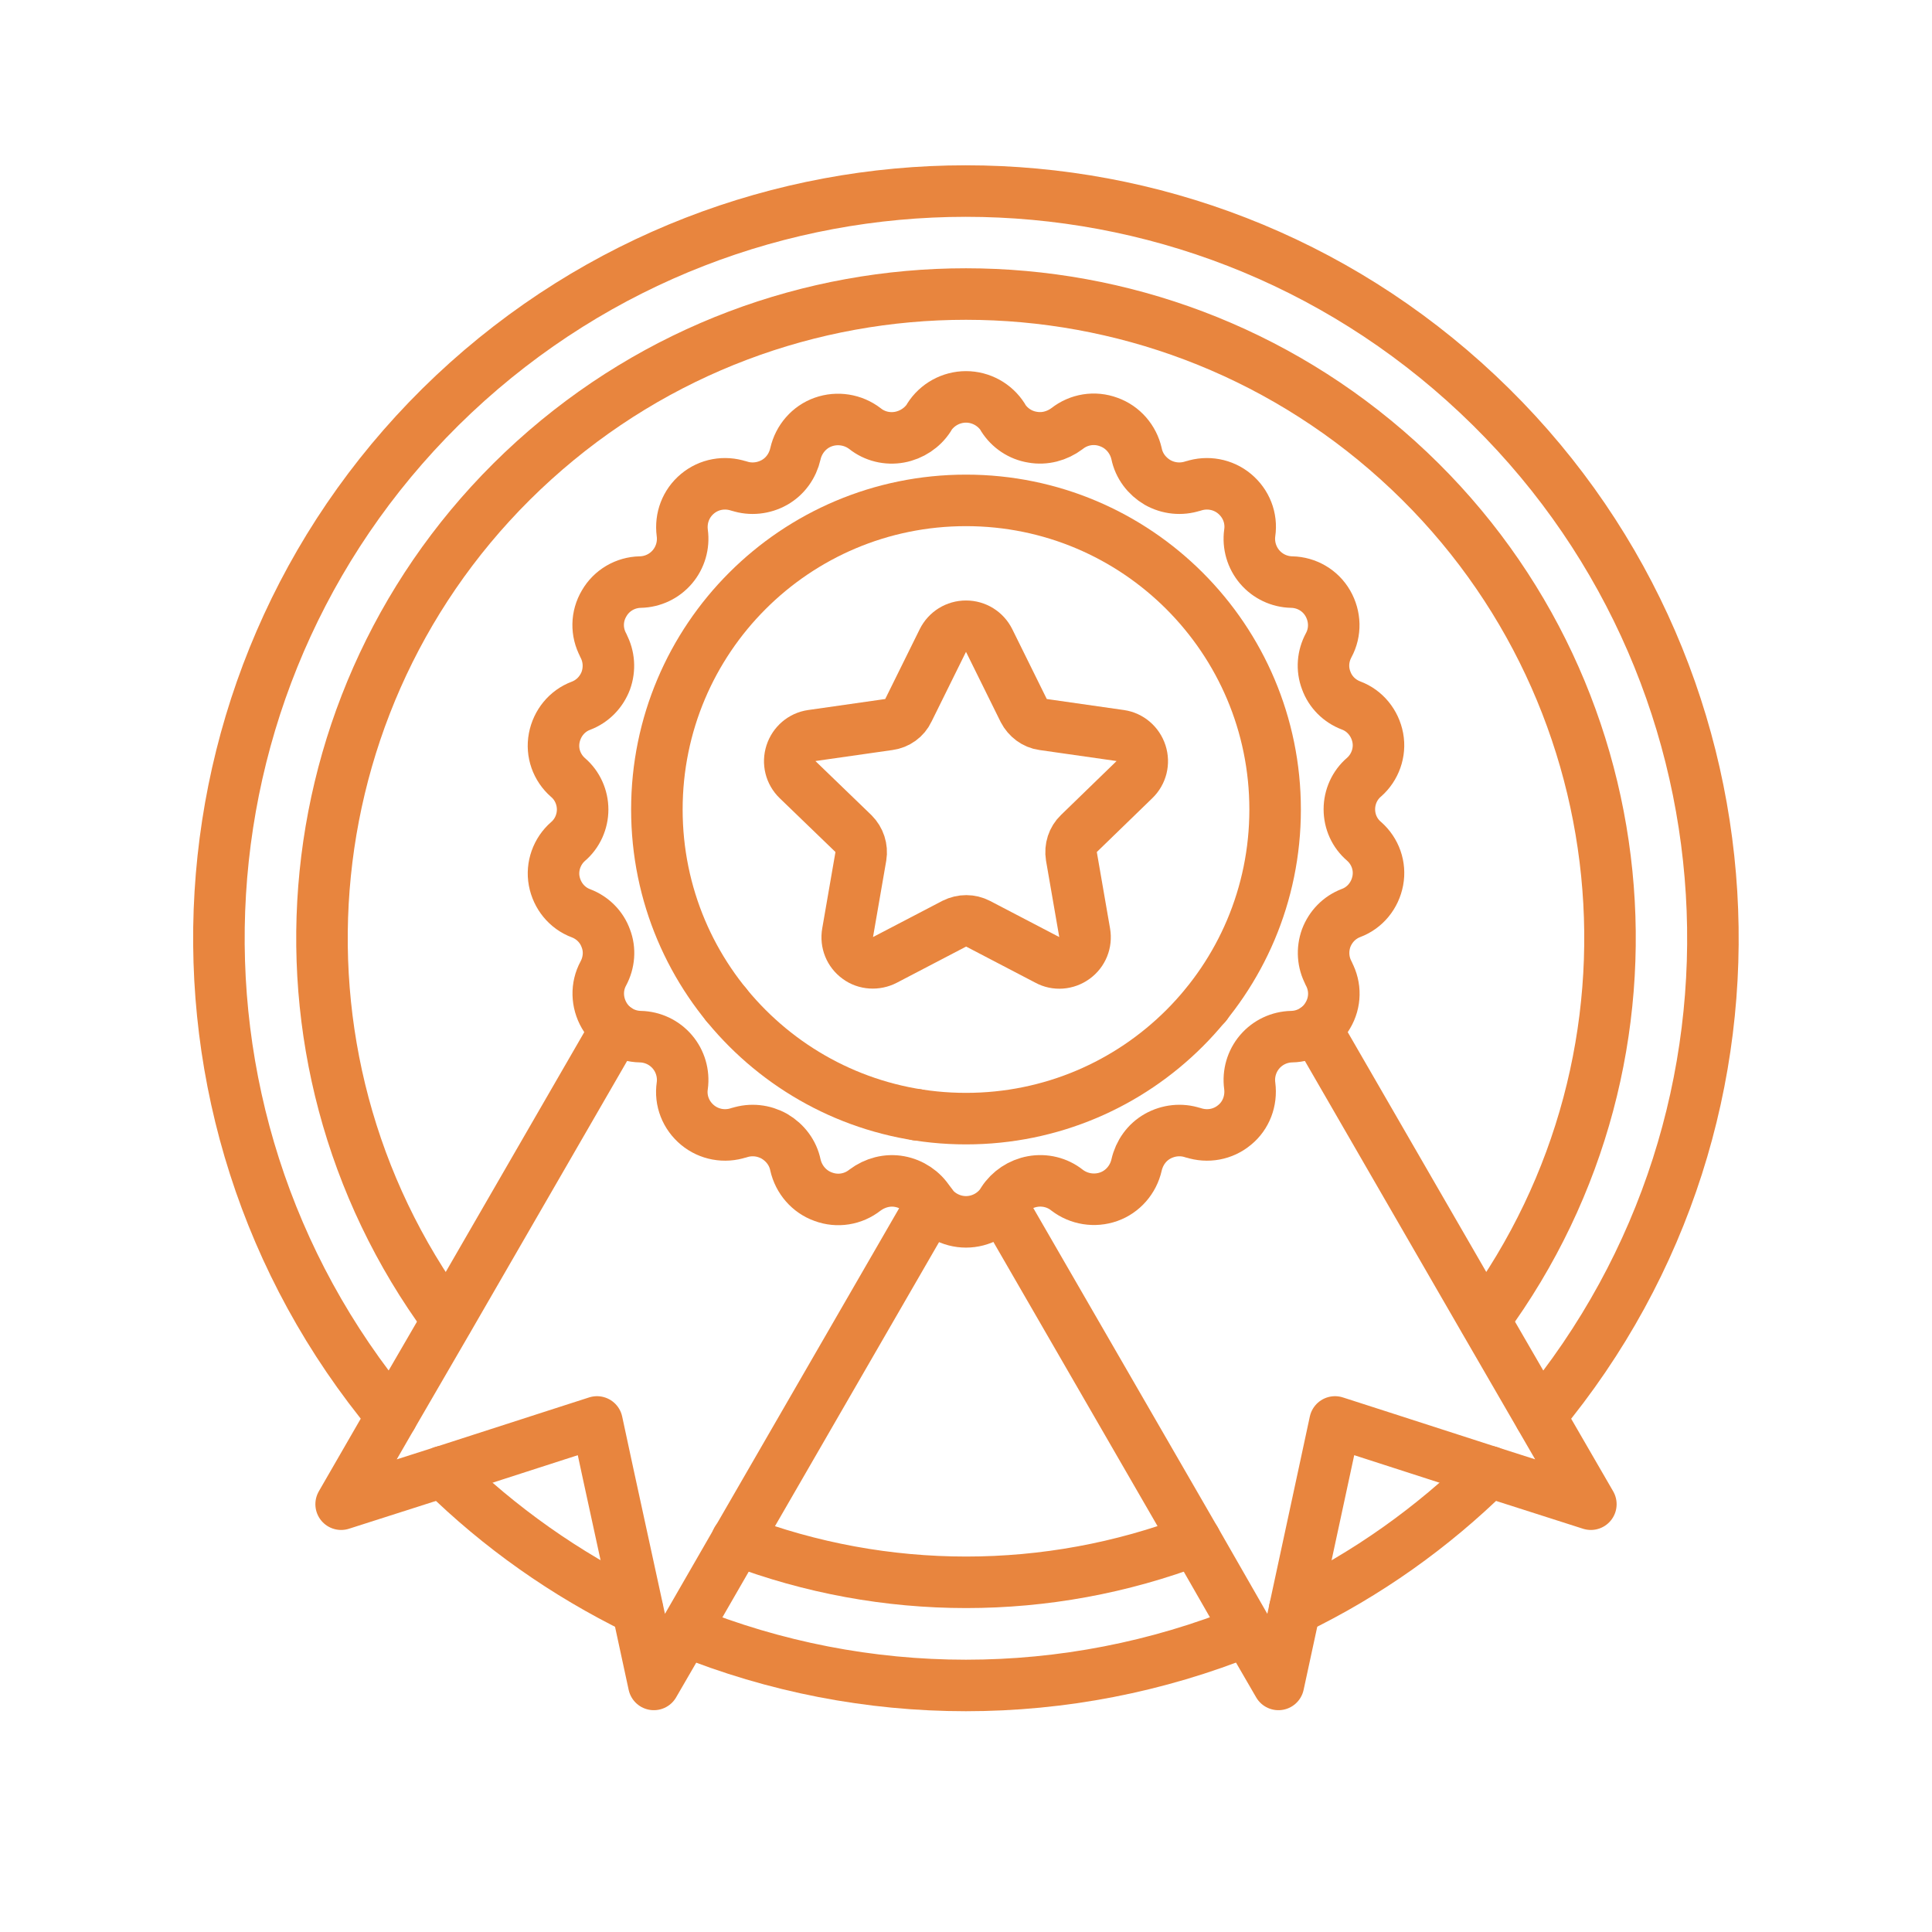
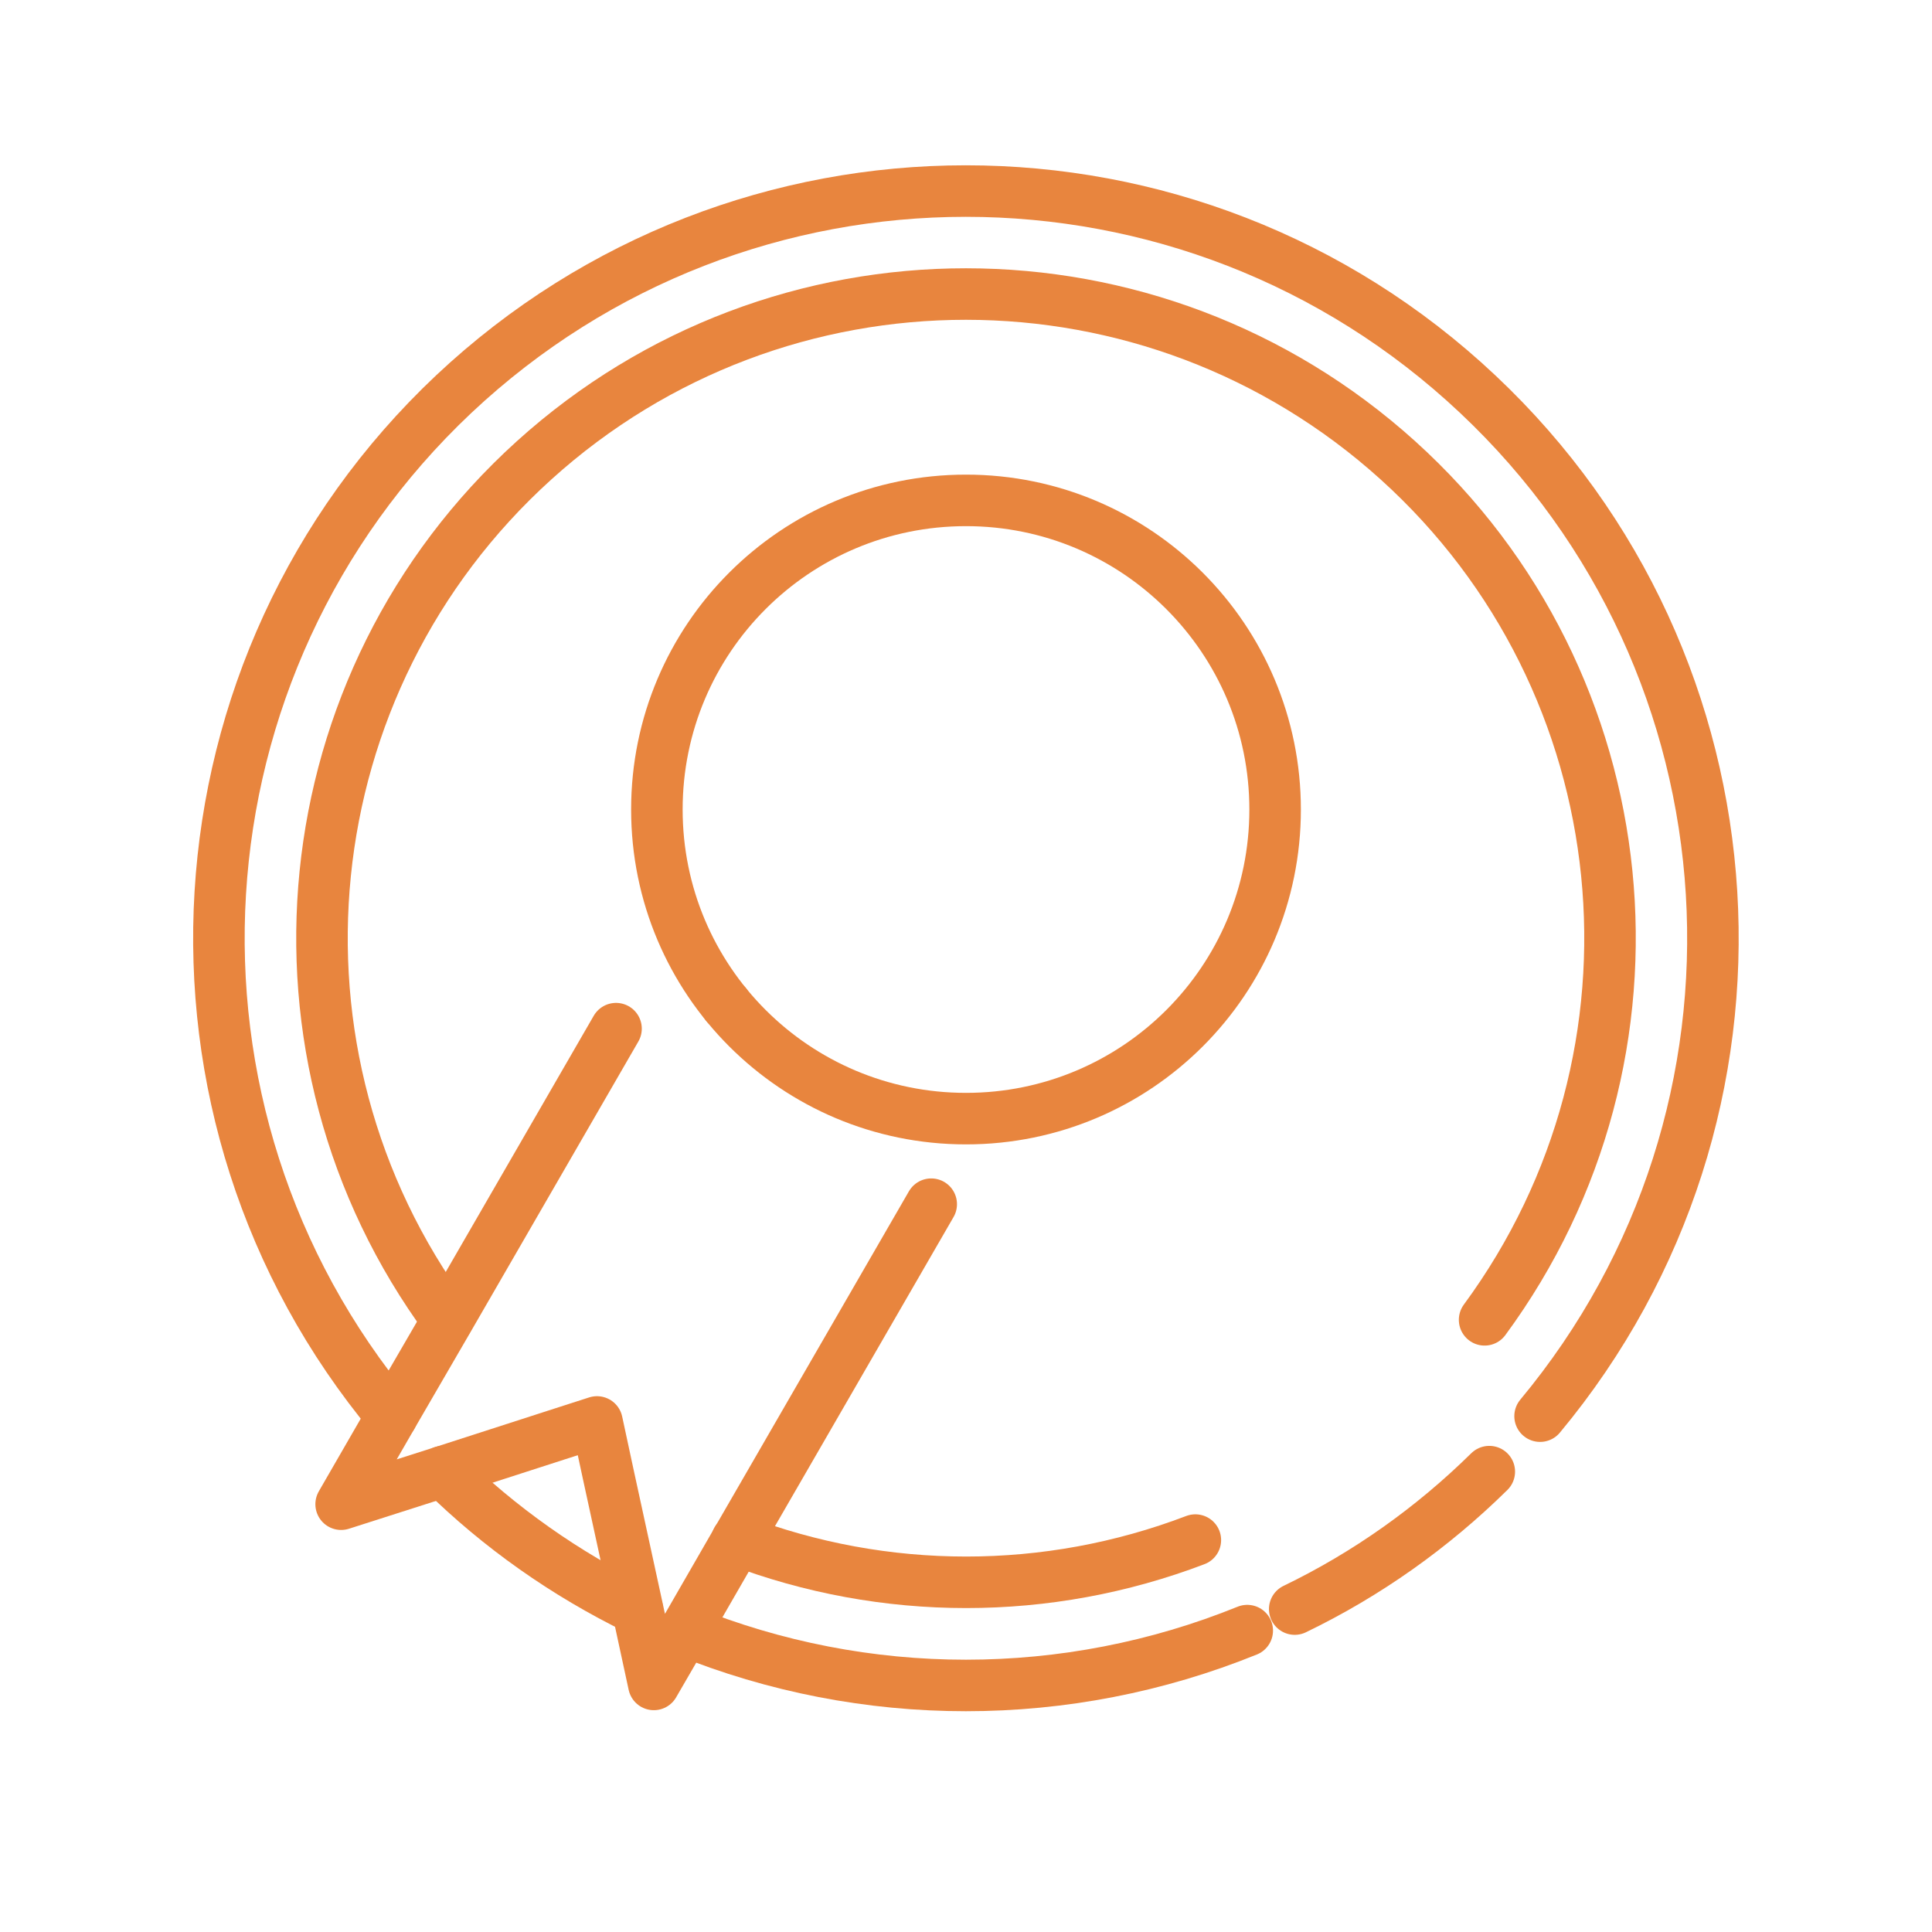
<svg xmlns="http://www.w3.org/2000/svg" version="1.1" id="Layer_1" x="0px" y="0px" viewBox="0 0 700 700" style="enable-background:new 0 0 700 700;" xml:space="preserve">
  <style type="text/css">
	.st0{fill:none;stroke:#E8853E;stroke-width:18.667;stroke-linecap:round;stroke-linejoin:round;stroke-miterlimit:37.333;}
</style>
  <path class="st0" d="M451.9,590.8c-65.4,26.5-138.5,26.5-203.8,0" />
  <path class="st0" d="M558,513.1c91.5-110,81.7-272.2-22.6-370.3c-104.2-98.1-266.7-98.1-371,0C60.3,240.9,50.4,403.1,142,513.1" />
  <path class="st0" d="M539.6,533.2c-20.6,20.3-44.4,37.2-70.5,49.8" />
  <path class="st0" d="M230.9,583c-26-12.7-49.9-29.5-70.5-49.8" />
  <path class="st0" d="M537.9,478.2c71-96.5,57.5-231.1-31.4-311.4s-224.1-80.4-313,0s-102.4,215-31.4,311.4" />
  <path class="st0" d="M433.1,558c-53.5,20.4-112.6,20.4-166.1,0" />
-   <path class="st0" d="M437,364L437,364" />
-   <path class="st0" d="M332.2,403.9L332.2,403.9" />
  <g>
-     <path class="st0" d="M336.6,435.3L336.6,435.3c-2.4-3.8-6.3-6.4-10.7-7.2c-4.4-0.8-8.9,0.4-12.5,3.1l0,0c-4.3,3.4-10,4.3-15.1,2.4   c-5.1-1.8-8.9-6.2-10.1-11.5v0c-0.9-4.4-3.7-8.1-7.6-10.4c-3.9-2.2-8.5-2.7-12.8-1.3l-0.1,0c-5.1,1.7-10.8,0.7-15-2.8   c-4.2-3.5-6.3-8.8-5.5-14.2l0,0c0.6-4.4-0.7-8.9-3.6-12.3c-2.9-3.4-7.1-5.4-11.6-5.5h0c-5.4-0.1-10.4-3-13.1-7.7   c-2.7-4.7-2.9-10.4-0.3-15.2l0,0c2.1-3.9,2.5-8.6,0.9-12.7c-1.5-4.2-4.8-7.5-9-9.1l0,0c-5.1-1.9-8.7-6.4-9.7-11.7   c-1-5.3,1-10.8,5-14.3l0,0c3.4-2.9,5.3-7.2,5.3-11.6c0-4.4-1.9-8.7-5.3-11.6l0,0c-4.1-3.6-6-9-5-14.3c1-5.3,4.6-9.8,9.7-11.7l0,0   c4.2-1.6,7.4-4.9,9-9.1c1.5-4.2,1.2-8.8-0.9-12.7l0-0.1c-2.6-4.8-2.5-10.5,0.3-15.2c2.7-4.7,7.7-7.6,13.1-7.7h0   c4.5-0.1,8.7-2.1,11.6-5.5c2.9-3.4,4.2-7.9,3.6-12.3l0,0c-0.7-5.4,1.3-10.7,5.5-14.2c4.2-3.5,9.8-4.5,15-2.8l0.1,0   c4.2,1.4,8.9,0.9,12.8-1.3c3.9-2.2,6.6-6,7.6-10.4c1.2-5.3,5-9.7,10.1-11.5c5.1-1.8,10.8-0.9,15.1,2.4l0,0   c3.5,2.8,8.1,3.9,12.5,3.1c4.4-0.8,8.3-3.4,10.7-7.1l0-0.1c2.9-4.6,8-7.4,13.4-7.4c5.4,0,10.5,2.8,13.4,7.4l0,0.1   c2.4,3.8,6.3,6.4,10.7,7.1c4.4,0.8,8.9-0.4,12.5-3.1l0,0c4.3-3.4,10-4.3,15.1-2.4c5.1,1.8,8.9,6.2,10.1,11.5v0   c0.9,4.4,3.7,8.1,7.6,10.4c3.9,2.2,8.5,2.7,12.8,1.3l0.1,0c5.1-1.7,10.8-0.7,15,2.8c4.2,3.5,6.3,8.8,5.5,14.2l0,0   c-0.6,4.4,0.7,8.9,3.6,12.3c2.9,3.4,7.1,5.4,11.6,5.5h0c5.4,0.1,10.4,3,13.1,7.7c2.7,4.7,2.9,10.4,0.3,15.2l0,0   c-2.1,3.9-2.5,8.5-0.9,12.7c1.5,4.2,4.8,7.5,9,9.1l0,0c5.1,1.9,8.7,6.4,9.7,11.7c1,5.3-1,10.8-5,14.3l0,0   c-3.4,2.9-5.3,7.2-5.3,11.6c0,4.5,1.9,8.7,5.3,11.6l0,0c4.1,3.6,6,9,5,14.3c-1,5.3-4.6,9.8-9.7,11.7l0,0c-4.2,1.6-7.4,4.9-9,9.1   c-1.5,4.2-1.2,8.8,0.9,12.7l0,0.1c2.6,4.8,2.5,10.5-0.3,15.2c-2.7,4.7-7.7,7.6-13.1,7.7h0c-4.5,0.1-8.7,2.1-11.6,5.5   c-2.9,3.4-4.2,7.9-3.6,12.3l0,0c0.7,5.4-1.3,10.8-5.5,14.2c-4.2,3.5-9.8,4.5-15,2.8l-0.1,0c-4.2-1.4-8.9-0.9-12.8,1.3   c-3.9,2.2-6.6,6-7.6,10.4c-1.2,5.3-5,9.7-10.1,11.5c-5.1,1.8-10.8,0.9-15.1-2.4l0,0c-3.5-2.8-8.1-3.9-12.5-3.1   c-4.4,0.8-8.3,3.4-10.7,7.1l0,0.1c-2.9,4.6-8,7.4-13.4,7.4C344.6,442.7,339.5,439.9,336.6,435.3L336.6,435.3z" />
    <path class="st0" d="M462,293.3c0,61.9-50.1,112-112,112s-112-50.1-112-112s50.1-112,112-112S462,231.5,462,293.3" />
-     <path class="st0" d="M358.4,232.1l12.5,25.3c1.4,2.7,4,4.7,7,5.1l28,4c3.5,0.5,6.4,3,7.5,6.4c1.1,3.4,0.2,7.1-2.4,9.6L390.9,302   c-2.2,2.1-3.2,5.2-2.7,8.3l4.8,27.7c0.6,3.5-0.8,7-3.7,9.1c-2.9,2.1-6.7,2.4-9.8,0.7l-25.1-13.1c-2.7-1.4-5.9-1.4-8.7,0l-25.1,13.1   c-3.1,1.6-7,1.4-9.8-0.7c-2.9-2.1-4.3-5.6-3.7-9.1l4.8-27.7c0.5-3-0.5-6.1-2.7-8.3L289,282.5c-2.6-2.5-3.5-6.2-2.4-9.6   c1.1-3.4,4-5.9,7.5-6.4l28-4c3-0.4,5.7-2.3,7-5.1l12.5-25.3c1.6-3.2,4.8-5.2,8.4-5.2S356.8,228.9,358.4,232.1L358.4,232.1z" />
-     <path class="st0" d="M476.8,372.7l61,105.6l20.2,34.9l18.4,31.8l-36.9-11.8l-41.2-13.3l-14.6-4.7l-4,18.6L469.1,583l-5.9,27.3   l-11.3-19.5L433.1,558l-70.3-121.7" />
    <path class="st0" d="M223.2,372.7l-61,105.6L142,513.1L123.6,545l36.9-11.8l41.2-13.3l14.6-4.7l4,18.6l10.7,49.2l5.9,27.3   l11.3-19.5l18.9-32.8l70.3-121.7" />
  </g>
  <path class="st0" d="M263.1,364L263.1,364" />
</svg>